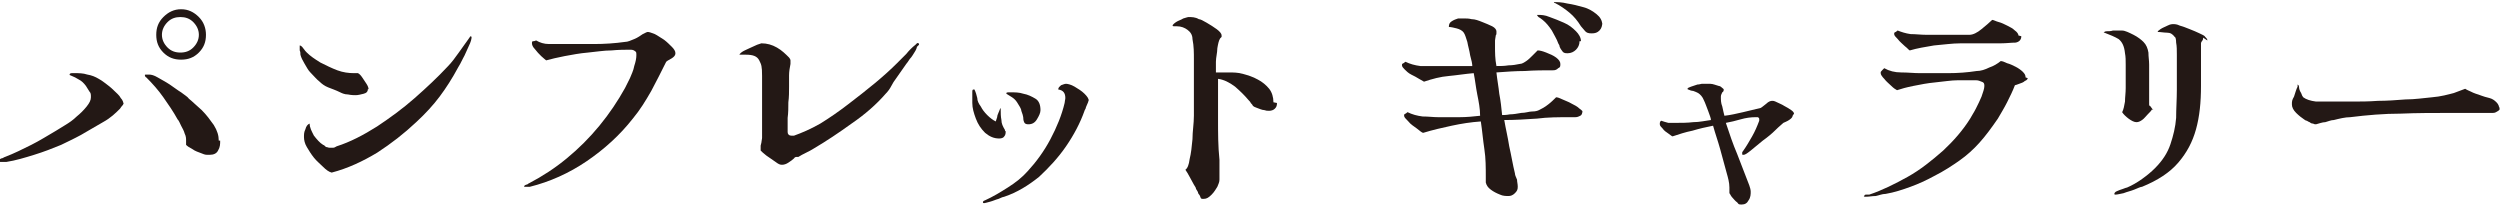
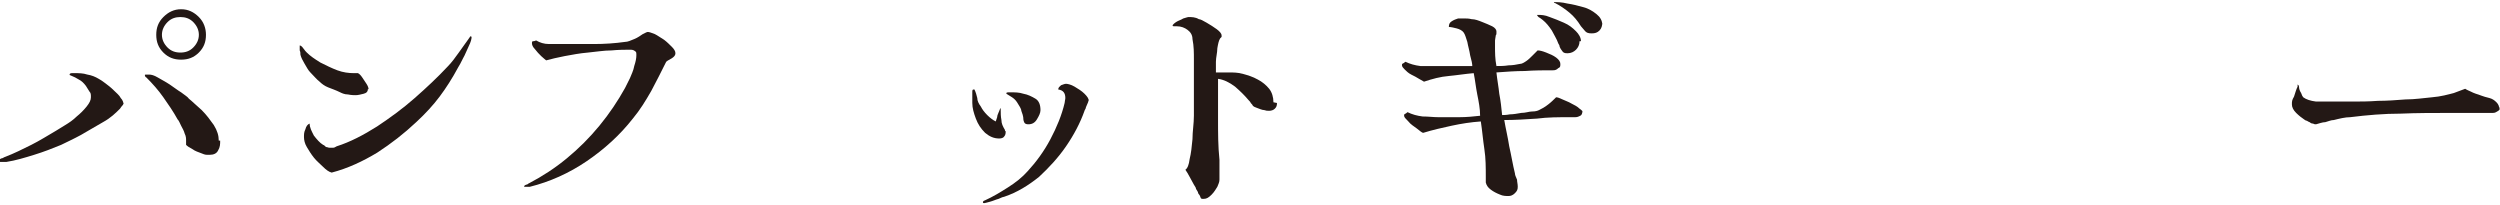
<svg xmlns="http://www.w3.org/2000/svg" id="_レイヤー_1" data-name="レイヤー_1" version="1.1" viewBox="0 0 352 28.8">
  <defs>
    <style>
      .st0 {
        fill: #231815;
      }
    </style>
  </defs>
  <path class="st0" d="M17.4,14.5c0,0,0,.2-.2.4s-.2.3-.3.4c-.6.6-1.3,1.3-2.4,1.9-1,.6-2.1,1.2-3.1,1.8-1.1.6-2,1-2.8,1.4-1.2.5-2.5,1-3.8,1.4-1.3.4-2.6.8-3.9,1h-.5s-.1,0-.3,0c-.1,0-.2,0-.2-.2s.1-.2.3-.3c.2,0,.4-.2.5-.2,1.3-.5,2.5-1.1,3.7-1.7s2.3-1.3,3.5-2c.3-.2.8-.5,1.3-.8.5-.3,1.1-.7,1.6-1.2.5-.4,1-.9,1.4-1.4.4-.5.6-.9.6-1.3s0-.6-.2-.8c-.2-.3-.3-.5-.5-.8-.3-.4-.6-.7-1-.9-.3-.2-.7-.4-1.2-.6,0,0-.1,0-.1-.1,0,0,0-.2.3-.2.2,0,.3,0,.4,0,.6,0,1.2,0,1.8.2.6.1,1.1.3,1.6.6.2.1.5.3.9.6.4.3.8.6,1.2,1,.4.4.8.7,1,1.1.3.3.4.7.4.9ZM31,19.8c0,.5,0,.9-.3,1.4-.2.4-.6.6-1.2.6s-.6,0-1.1-.2c-.5-.2-.9-.3-1.3-.6-.4-.2-.7-.4-.9-.6,0-.1,0-.2,0-.3s0-.2,0-.3c0-.3,0-.6-.2-1-.1-.4-.3-.7-.5-1.1-.2-.4-.3-.7-.5-.9-.6-1.1-1.3-2.1-2-3.1-.7-1-1.5-1.9-2.4-2.8-.1,0-.2-.2-.2-.3s0-.1.2-.1.2,0,.3,0h.1c.3,0,.7.1,1.2.4.5.3,1.1.6,1.7,1,.6.4,1.1.8,1.6,1.1.5.4.9.6,1.1.9.5.4,1.1,1,1.8,1.6.7.7,1.2,1.4,1.7,2.1.5.8.7,1.5.7,2.2ZM29,4.9c0,1-.3,1.8-1,2.5-.7.7-1.5,1-2.5,1s-1.8-.3-2.5-1c-.7-.7-1-1.5-1-2.5s.3-1.8,1-2.5c.7-.7,1.5-1.1,2.5-1.1s1.8.4,2.5,1.1c.7.7,1,1.6,1,2.5ZM28,4.9c0-.7-.3-1.3-.8-1.8s-1.1-.7-1.8-.7-1.3.2-1.8.7-.8,1.1-.8,1.8.3,1.3.8,1.8c.5.5,1.1.7,1.8.7s1.3-.2,1.8-.7c.5-.5.8-1.1.8-1.8Z" />
  <path class="st0" d="M51.8,12.5c0,.4-.2.6-.6.7-.4.1-.8.2-1.1.2s-.6,0-1.1-.1c-.5,0-.9-.2-1.1-.3-.6-.3-1.2-.5-1.7-.7s-.9-.5-1.2-.8c-.4-.3-.8-.8-1.3-1.3-.3-.3-.5-.7-.8-1.2-.3-.5-.5-.9-.6-1.3,0-.2,0-.4-.1-.6,0-.2,0-.4,0-.6s0,0,0-.1c.1,0,.3.1.5.4.2.3.4.5.5.6.5.5,1.1.9,1.9,1.4.8.4,1.6.8,2.4,1.1.8.3,1.6.4,2.3.4s.2,0,.3,0c0,0,.2,0,.3,0,.2.1.4.3.6.6.2.3.4.6.6.9.2.3.3.6.3.8ZM66.4,5.2c0,.3-.1.7-.4,1.3-.3.6-.5,1.2-.8,1.7-.3.6-.5,1-.7,1.3-.8,1.5-1.7,2.9-2.6,4.1-.9,1.2-2,2.4-3.3,3.6-1.7,1.6-3.5,3-5.5,4.3-2,1.2-4.1,2.2-6.4,2.8-.4-.1-.8-.4-1.2-.8-.4-.4-.9-.8-1.3-1.3-.4-.5-.7-1-1-1.5s-.4-1-.4-1.4,0-.7.2-1.1c.1-.4.3-.7.6-.8,0,.6.3,1.1.6,1.7.4.5.8,1,1.3,1.3.1,0,.3.2.4.3.2,0,.3.1.5.1s.3,0,.5,0c.2,0,.3-.1.5-.2,1.9-.6,3.8-1.6,5.7-2.8,1.8-1.2,3.6-2.5,5.3-4,1.7-1.5,3.2-2.9,4.6-4.4.6-.6,1.1-1.3,1.6-2,.5-.7,1-1.4,1.5-2.1,0,0,.1-.2.2-.2h0Z" />
  <path class="st0" d="M95.1,7.5c0,.3-.2.5-.5.7-.3.2-.6.3-.8.5-.7,1.4-1.4,2.8-2.1,4.1-.8,1.4-1.6,2.7-2.6,3.9-1.8,2.3-4,4.3-6.5,6-2.5,1.7-5.2,2.9-8,3.6,0,0-.2,0-.3,0h-.4c0,0-.1,0-.1,0,0-.1,0-.2.3-.3.2,0,.3-.2.4-.2,1.9-1,3.6-2.1,5.3-3.5,1.7-1.4,3.2-2.9,4.6-4.6,1.4-1.7,2.6-3.5,3.6-5.3.2-.4.4-.8.7-1.4.2-.5.5-1.1.6-1.7.2-.6.3-1.1.3-1.5s0-.5-.2-.6c-.1-.1-.3-.2-.6-.2-.7,0-1.7,0-2.7.1-1.1,0-2.2.2-3.3.3-1.2.1-2.2.3-3.3.5-1,.2-1.9.4-2.6.6-.1-.1-.4-.3-.7-.6-.3-.3-.6-.6-.9-1-.3-.3-.4-.6-.4-.8s0-.3.2-.3c.2,0,.3-.1.4-.1.5.3,1.1.5,1.8.5.7,0,1.3,0,1.9,0,1.4,0,2.9,0,4.4,0,1.5,0,3-.1,4.4-.3.4,0,.8-.2,1.3-.4.5-.2.9-.5,1.2-.7.4-.2.6-.3.7-.3.2,0,.5.1,1,.3.4.2.8.5,1.3.8.4.3.8.7,1.1,1,.3.3.5.6.5.9Z" />
-   <path class="st0" d="M129.1,6.6c0,.1-.1.4-.3.7-.2.3-.4.7-.7,1-.2.3-.4.6-.5.7-.2.3-.5.7-.7,1-.2.3-.5.7-.7,1-.3.4-.5.7-.7,1.1s-.5.8-.8,1.1c-1.3,1.5-2.9,2.9-4.8,4.2-1.8,1.3-3.6,2.5-5.3,3.5-.3.2-.7.4-1.1.6-.4.2-.8.4-1.1.6,0,0-.2,0-.3,0,0,0-.2,0-.3.2-.2.2-.5.4-.8.6-.3.2-.6.3-.9.3s-.5-.1-.9-.4c-.4-.3-.9-.6-1.3-.9-.4-.3-.7-.6-.8-.7,0,0,0-.2,0-.3s0-.3,0-.4c0-.1.1-.3.1-.4,0-.2.1-.5.1-.7,0-.2,0-.5,0-.7,0-1.3,0-2.6,0-4,0-1.3,0-2.6,0-4s-.1-1.6-.4-2.2c-.3-.6-.9-.8-1.9-.8s-.2,0-.4,0c-.1,0-.3,0-.4,0h-.1s0,0,0,0c0,0,.1-.2.4-.4.3-.2.6-.3,1-.5.4-.2.7-.3,1.1-.5.3-.1.6-.2.6-.2.8,0,1.5.2,2.2.6.7.4,1.2.9,1.7,1.4.1.1.2.3.2.4s0,.3,0,.5c-.1.5-.2,1.1-.2,1.6,0,.5,0,1.1,0,1.6,0,.7,0,1.5-.1,2.2,0,.7,0,1.5-.1,2.2,0,.3,0,.7,0,1s0,.7,0,1c0,0,0,0,0,0s0,0,0,0c0,.3.2.5.5.5s.1,0,.2,0c0,0,.2,0,.2,0,1.1-.4,2.3-.9,3.7-1.7,1.3-.8,2.6-1.7,3.9-2.7,1.3-1,2.6-2,3.8-3,1.2-1,2.2-1.9,3.1-2.8.4-.4.9-.9,1.3-1.3.4-.5.8-.9,1.3-1.3,0,0,.1-.1.2-.2s.1,0,.2,0,.1,0,.1.2Z" />
  <path class="st0" d="M141.6,18.4c0,.3,0,.6-.2.8-.1.2-.4.3-.7.3-.8,0-1.4-.3-2-.8-.6-.6-1-1.2-1.3-2s-.5-1.5-.5-2.2v-.7c0,0,0-.3,0-.7,0-.4,0-.5.2-.5h.1c.2.4.3.8.4,1.2,0,.4.2.8.5,1.2.2.4.5.8.9,1.2.4.4.8.7,1.2.9,0,0,.1-.3.2-.6,0-.3.2-.6.3-.9.1-.3.2-.4.2-.4s0,0,0,0c0,0,0,.1,0,.2,0,.5,0,1,.1,1.5,0,.5.2.9.5,1.4,0,0,0,.1,0,.2ZM153.3,14s0,.1-.1.4-.2.4-.3.7c0,.2-.2.4-.2.5-.6,1.7-1.5,3.4-2.6,5s-2.4,3-3.8,4.3c-1.5,1.2-3.1,2.2-4.9,2.8-.1,0-.4.1-.8.3-.4.1-.8.3-1.2.4s-.7.2-.8.2-.2,0-.2-.1,0-.2.3-.3c1.1-.5,2.1-1.1,3.2-1.8,1.1-.7,2-1.4,2.8-2.3,1.2-1.3,2.3-2.8,3.2-4.5s1.6-3.4,2-5.1c0-.2.1-.5.1-.7,0-.7-.3-1.1-1-1.2,0-.3.2-.4.4-.6.3-.1.5-.2.7-.2s.7.1,1.2.4,1,.6,1.4,1,.6.7.6,1ZM146.5,15.5c0,.4-.2.8-.5,1.3-.3.5-.7.7-1.2.7s-.6-.2-.7-.6c0-.6-.2-1-.3-1.3,0-.3-.3-.7-.6-1.2-.2-.3-.4-.5-.7-.7-.3-.2-.5-.3-.8-.5,0,0,0,0,0-.1,0,0,0-.1.3-.1.2,0,.3,0,.3,0,.6,0,1.2,0,1.8.2.6.1,1.2.4,1.7.7.5.3.7.9.7,1.6Z" />
  <path class="st0" d="M179.8,14.5c0,.4-.1.6-.3.8s-.5.3-.8.3-.4,0-.7-.1c-.3,0-.7-.2-1-.3-.3-.1-.5-.2-.6-.3,0-.1-.2-.3-.3-.4,0-.1-.2-.3-.3-.4-.5-.6-1.1-1.2-1.9-1.9-.8-.6-1.6-1-2.4-1.1,0,1.9,0,3.8,0,5.7,0,1.9,0,3.8.2,5.7,0,.3,0,.6,0,.9,0,.3,0,.6,0,.9s0,.7,0,1c0,.4-.2.7-.3,1-.2.3-.4.7-.8,1.1s-.7.6-1.1.6-.4,0-.5-.3-.2-.3-.3-.5c0-.2-.2-.4-.3-.6,0-.2-.2-.4-.3-.6-.2-.4-.4-.7-.6-1.1-.2-.4-.4-.7-.6-1,.3-.2.5-.7.6-1.5.2-.8.3-1.7.4-2.8,0-1.1.2-2.2.2-3.3,0-1.1,0-2.1,0-3s0-1.6,0-2c0-1,0-2,0-2.9,0-1,0-1.9-.2-2.9,0-.6-.3-1-.7-1.3-.4-.3-.9-.5-1.5-.5h-.3c-.2,0-.3,0-.3-.1,0-.1.2-.3.5-.5.3-.2.7-.3,1-.5.4-.1.6-.2.7-.2.5,0,1,0,1.5.3.2,0,.6.2,1.1.5.5.3,1,.6,1.4.9.4.3.7.6.7.9s0,.2,0,.2c0,0-.1.1-.2.2-.2.3-.3.8-.4,1.4,0,.6-.2,1.3-.2,1.9s0,1.2,0,1.5c.3,0,.6,0,.9,0,.3,0,.6,0,.9,0,.6,0,1.3,0,2,.2.7.2,1.4.4,2.1.8.6.3,1.2.8,1.6,1.3s.6,1.2.6,1.9Z" />
  <path class="st0" d="M222.8,15.6c0,.4-.1.6-.3.7-.2.1-.4.2-.7.2h-.8c-1.5,0-3.1,0-4.6.2-1.5.1-3.1.2-4.6.2.2,1.2.5,2.4.7,3.7.3,1.3.5,2.6.8,3.8,0,.3.2.6.3.9,0,.3.1.6.1,1s-.1.6-.4.9c-.3.3-.6.4-.9.4s-.8,0-1.2-.2c-.5-.2-.9-.4-1.3-.7-.4-.3-.6-.6-.7-1,0-.1,0-.2,0-.4,0-.1,0-.3,0-.4,0-1.3,0-2.6-.2-3.9-.2-1.3-.3-2.6-.5-3.9-1.4.1-2.7.3-4.1.6-1.4.3-2.7.6-4,1-.2,0-.5-.3-.9-.6-.4-.3-.9-.6-1.2-1-.4-.4-.6-.6-.6-.8s0-.2.2-.3.2-.2.3-.2c.6.3,1.3.5,2.1.6.8,0,1.5.1,2.2.1,1,0,2,0,3,0,1,0,2-.1,2.9-.2,0-1-.2-2-.4-3-.2-1-.3-2-.5-3-1.2.1-2.4.3-3.5.4-1.2.1-2.3.4-3.5.8l-.7-.4c-.3-.2-.7-.4-1.1-.6s-.7-.5-.9-.7-.4-.4-.4-.6,0-.2.2-.3c.1,0,.2-.2.3-.2.6.3,1.3.5,2.1.6.7,0,1.5,0,2.1,0s1.7,0,2.6,0c.9,0,1.7,0,2.6,0,0-.3-.1-.8-.3-1.5-.1-.7-.3-1.3-.4-1.9-.2-.6-.3-1-.5-1.3-.2-.3-.6-.5-1-.6-.4-.1-.8-.2-1.1-.2,0-.4.1-.6.4-.8s.6-.3.9-.4c.3,0,.6,0,.9,0s.6,0,1,.1c.5,0,1,.2,1.5.4.5.2,1,.4,1.4.6s.6.5.6.7,0,.2,0,.3c0,0,0,.2-.1.3,0,.2-.1.5-.1.7,0,.3,0,.5,0,.8,0,.9,0,1.8.2,2.8.6,0,1.1,0,1.7-.1.6,0,1.1-.1,1.6-.2.3,0,.6-.2.9-.4.3-.2.6-.5.9-.8.3-.3.5-.5.7-.7.3,0,.7.1,1.2.3.5.2,1,.4,1.4.7.4.3.6.6.6.9s0,.5-.3.6c-.2.2-.4.3-.7.3-1.3,0-2.6,0-4,.1-1.3,0-2.6.1-4,.2.1,1,.3,2,.4,3,.2,1,.3,2,.4,3,.2,0,.6,0,1.1-.1.5,0,1-.1,1.6-.2.6,0,1.1-.2,1.5-.2.5,0,.8-.1,1-.2.4-.2.8-.4,1.3-.8.4-.3.8-.7,1.1-1,.2,0,.5.1.9.3.4.2.8.3,1.3.6.4.2.8.4,1.1.7.3.2.5.4.5.6ZM222.4,5.8c0,.5-.2.9-.5,1.2-.3.3-.7.5-1.2.5s-.6-.1-.8-.4c-.1-.1-.2-.3-.3-.5,0-.2-.1-.3-.2-.5-.2-.6-.6-1.2-.9-1.8-.4-.6-.8-1.1-1.3-1.5-.1-.1-.3-.2-.4-.3-.1,0-.3-.2-.4-.4,0,0,.1,0,.2,0,.4,0,.9,0,1.6.3.6.2,1.3.5,2,.8.7.3,1.2.7,1.7,1.2.4.4.7.9.7,1.4ZM225.6,3.2c0,.4-.1.8-.4,1.1-.3.3-.6.4-1.1.4s-.7-.1-.9-.3c-.2-.2-.4-.5-.6-.7-.5-.8-1-1.4-1.6-1.9-.6-.5-1.3-1-2.1-1.4,0,0,0,0-.1,0,0,0,0,0,0-.1s0,0,0,0h.1c.4,0,1,0,1.8.2.7.1,1.5.3,2.2.5.8.2,1.4.6,1.9,1,.5.4.8.9.8,1.5Z" />
-   <path class="st0" d="M252.4,16.3c0,.2-.2.4-.5.6s-.6.3-.8.4c-.2.2-.6.5-1.1,1-.5.5-1.1,1-1.8,1.5-.6.5-1.2,1-1.7,1.4-.5.4-.8.6-1,.6s-.2,0-.2-.2,0-.2.1-.3c.5-.7.9-1.4,1.3-2.1.4-.7.7-1.4,1-2.2,0,0,0-.1,0-.2,0-.1,0-.2-.2-.3-.1,0-.2,0-.3,0-.7,0-1.4.1-2.1.3s-1.5.4-2.1.5c.5,1.5,1,3,1.6,4.4.6,1.5,1.1,2.9,1.7,4.4.1.3.2.6.2.9s0,.8-.3,1.2c-.2.4-.5.6-1,.6s-.4-.1-.6-.3c-.3-.2-.5-.5-.7-.7s-.3-.5-.4-.6c0-.1,0-.3,0-.4,0-.1,0-.3,0-.4,0-.7-.2-1.4-.4-2.1-.3-1.1-.6-2.2-.9-3.3-.3-1.1-.7-2.2-1-3.3-1,.2-1.9.4-2.9.7-1,.2-1.9.5-2.8.8-.1,0-.3-.2-.6-.4-.3-.2-.6-.4-.8-.7-.2-.2-.4-.4-.4-.6,0-.2,0-.4.2-.5.3.1.6.2,1,.3.3,0,.7,0,1,0,.8,0,1.7,0,2.5-.1.9,0,1.7-.2,2.5-.3,0-.3-.2-.7-.4-1.3-.2-.5-.4-1.1-.6-1.5-.2-.5-.5-.8-.8-1-.2-.1-.4-.2-.7-.3-.2,0-.5-.1-.7-.2,0,0-.1,0-.1-.1s.2-.2.5-.3c.3-.1.6-.2.9-.3.3,0,.5-.1.6-.1.4,0,.8,0,1.2,0,.4,0,.8.2,1.2.3,0,0,.2,0,.4.2s.3.2.3.3,0,.3-.2.4c-.1.2-.2.4-.2.6,0,.5,0,.9.2,1.4.1.5.2.9.3,1.3.9-.1,1.7-.3,2.6-.5.8-.2,1.7-.4,2.5-.6.2-.1.4-.3.8-.6.3-.3.6-.4.8-.4s.3,0,.7.2.7.3,1,.5c.4.2.7.4,1,.6.3.2.4.4.4.5Z" />
-   <path class="st0" d="M285.5,11c0,.1-.1.3-.4.4-.2.2-.5.3-.8.4-.3.1-.5.2-.6.2-.3.8-.7,1.6-1.1,2.4s-.9,1.6-1.3,2.3c-.9,1.3-1.7,2.4-2.6,3.4-.8.9-1.8,1.8-2.8,2.5-1,.7-2.2,1.5-3.6,2.2-1.1.6-2.2,1.1-3.3,1.5-1.1.4-2.3.8-3.5,1-.5,0-.9.2-1.4.3-.5,0-.9.1-1.4.1s-.2,0-.2-.1c0-.1,0-.2.3-.2s.3,0,.4,0c1.8-.6,3.6-1.5,5.4-2.5s3.4-2.3,5-3.7c1.5-1.4,2.8-2.9,3.8-4.5.2-.4.5-.8.8-1.4.3-.6.6-1.2.8-1.7.2-.6.4-1.1.4-1.5s-.1-.5-.4-.6c-.2-.1-.5-.2-.8-.2-.6,0-1.5,0-2.5,0-1,0-2.1.2-3.2.3-1.1.1-2.1.3-3.1.5-1,.2-1.7.4-2.3.6-.2-.1-.5-.3-.8-.6s-.7-.6-1-1c-.3-.3-.5-.6-.5-.8s0-.2.2-.4c.1-.1.2-.2.3-.3.7.4,1.5.6,2.4.6.9,0,1.8.1,2.6.1,1.3,0,2.7,0,4,0,1.4,0,2.7-.1,4-.3.6,0,1.2-.2,1.8-.5.6-.2,1.1-.5,1.6-.9.2,0,.5.1.9.3.4.1.8.3,1.2.5.4.2.8.5,1,.7.3.3.4.5.4.8ZM284.6,5.1c0,.5-.3.8-.8.9-.6,0-1.3.1-2.1.1-.7,0-1.4,0-2.1,0-1,0-2.2,0-3.5,0-1.3,0-2.5.2-3.8.3-1.2.2-2.4.4-3.4.7-.1,0-.3-.3-.7-.6-.3-.3-.7-.6-1-1-.3-.3-.5-.5-.5-.7s0-.2.2-.3c.1,0,.2-.2.3-.2.5.2,1.1.4,1.8.5.7,0,1.5.1,2.2.1h1.9c.5,0,.9,0,1.3,0,.4,0,.9,0,1.3,0s.5,0,.8,0c.3,0,.5,0,.8,0,.5,0,1.1-.3,1.7-.8.6-.5,1.1-.9,1.5-1.3.2,0,.5.2.9.3.4.1.8.3,1.2.5s.8.4,1.1.7c.3.2.5.5.5.7Z" />
-   <path class="st0" d="M303,15.4c-.1.2-.3.4-.6.7-.3.3-.5.6-.8.8-.3.2-.5.3-.8.3s-.7-.2-1.1-.5c-.4-.3-.7-.6-.9-.9.2-.4.3-.9.4-1.5,0-.6.1-1.2.1-1.9,0-.6,0-1.2,0-1.6s0-1.1,0-1.7c0-.6,0-1.1-.1-1.6-.1-1-.4-1.6-.9-2-.5-.3-1.2-.6-2-.9,0,0,0,0-.1,0,0,0,0,0,0,0,0,0,.1-.2.4-.2.3,0,.6,0,.9-.1.3,0,.5,0,.6,0s.2,0,.3,0c.1,0,.3,0,.4,0,.4,0,1,.3,1.6.6.6.3,1.1.7,1.4,1,.4.4.6.9.7,1.5,0,.6.1,1.1.1,1.7,0,.8,0,1.7,0,2.6,0,.9,0,1.7,0,2.6s0,.4.2.7.3.4.4.5ZM310.2,5.3c0,.1,0,.3-.1.4s-.2.3-.2.4c0,.3,0,.5,0,.8v.8c0,.7,0,1.4,0,2.2,0,.7,0,1.5,0,2.2,0,2.3-.2,4.3-.7,6.1-.5,1.8-1.3,3.3-2.5,4.7s-2.9,2.5-5.1,3.4c-.2,0-.6.2-1.1.4-.5.2-1,.3-1.5.5-.5.1-.9.2-1.1.2h-.1c0,0-.1,0-.1-.1,0-.1.1-.3.4-.4.2-.1.5-.2.8-.3.3-.1.5-.2.6-.2.7-.3,1.4-.7,2.1-1.2.7-.5,1.3-1,1.8-1.5,1.1-1.1,1.8-2.2,2.2-3.4.4-1.2.7-2.4.8-3.7,0-1.3.1-2.6.1-4v-1.1c0-.5,0-1.1,0-1.8,0-.7,0-1.3,0-2,0-.6,0-1.2-.1-1.7,0-.5-.1-.8-.2-.8-.3-.4-.6-.6-1.1-.6-.4,0-.9-.1-1.3-.1h0c0-.1.1-.2.4-.4s.6-.3,1-.5c.4-.2.6-.2.8-.2s.5,0,.9.2c.4.1.9.3,1.4.5.5.2,1,.4,1.4.6.4.2.7.3.8.5.2.2.3.3.3.5Z" />
  <path class="st0" d="M352,15c0,.3,0,.5-.4.7-.3.2-.5.2-.6.2s-.3,0-.6,0c-.3,0-.5,0-.6,0-.5,0-.9,0-1.2,0s-.8,0-1.1,0h-2.4c-2.4,0-4.8,0-7.1.1-2.3,0-4.7.2-7.1.5-.7,0-1.5.2-2.3.4-.4,0-.8.2-1.2.3-.4,0-.9.2-1.3.3-.1,0-.3,0-.4-.1-.1,0-.3,0-.5-.2-.1,0-.2-.1-.4-.2-.1,0-.3-.1-.4-.2-.3-.2-.7-.5-1.1-.9-.4-.4-.6-.8-.6-1.2s0-.6.3-1.1c.2-.6.3-1,.5-1.4,0-.1,0-.2,0-.3,0,0,0,0,0,0,0,0,.2.1.2.3,0,.3.1.6.3.9.1.3.2.5.3.6.4.3,1,.5,1.8.6.8,0,1.4,0,1.9,0,.9,0,1.9,0,3.1,0,1.2,0,2.4,0,3.7-.1,1.3,0,2.6-.1,3.9-.2,1.3,0,2.6-.2,3.7-.3,1.3-.1,2.3-.4,3.1-.6.8-.3,1.3-.5,1.6-.6.3.2.6.3.8.4s.4.2.7.3c.4.1,1,.4,1.9.6.4.1.7.3,1,.6s.4.6.4,1Z" />
</svg>